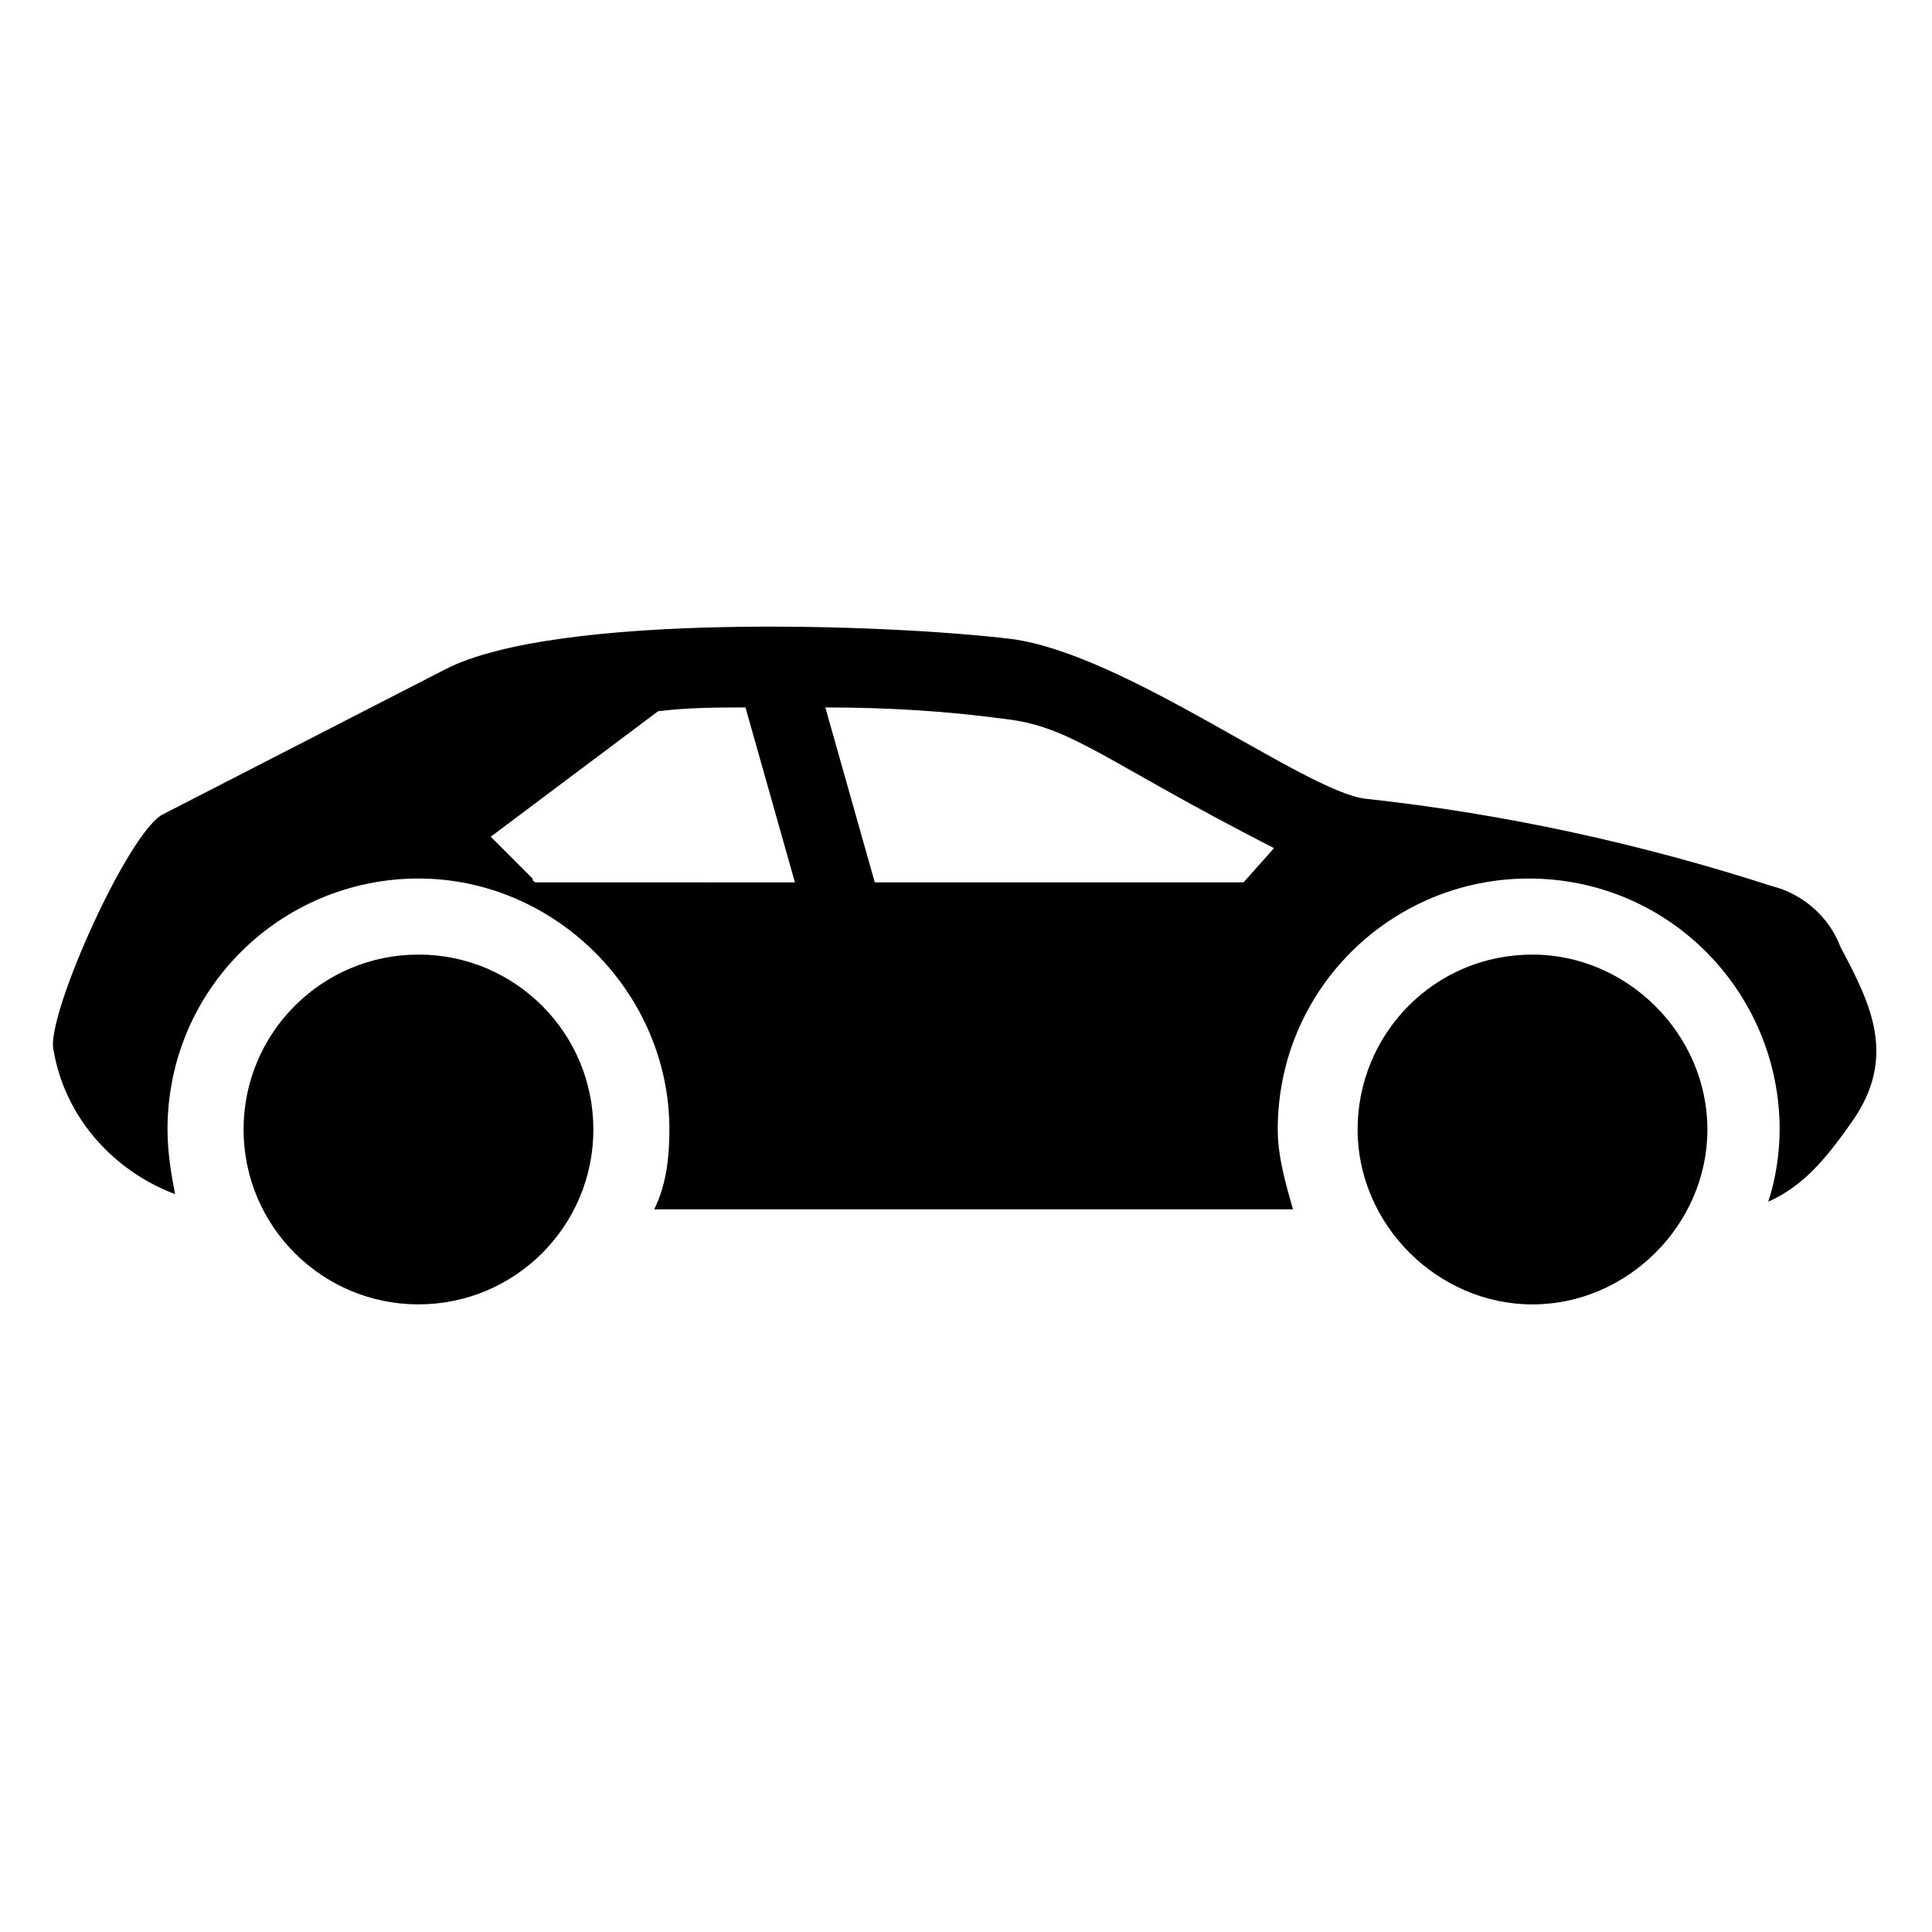
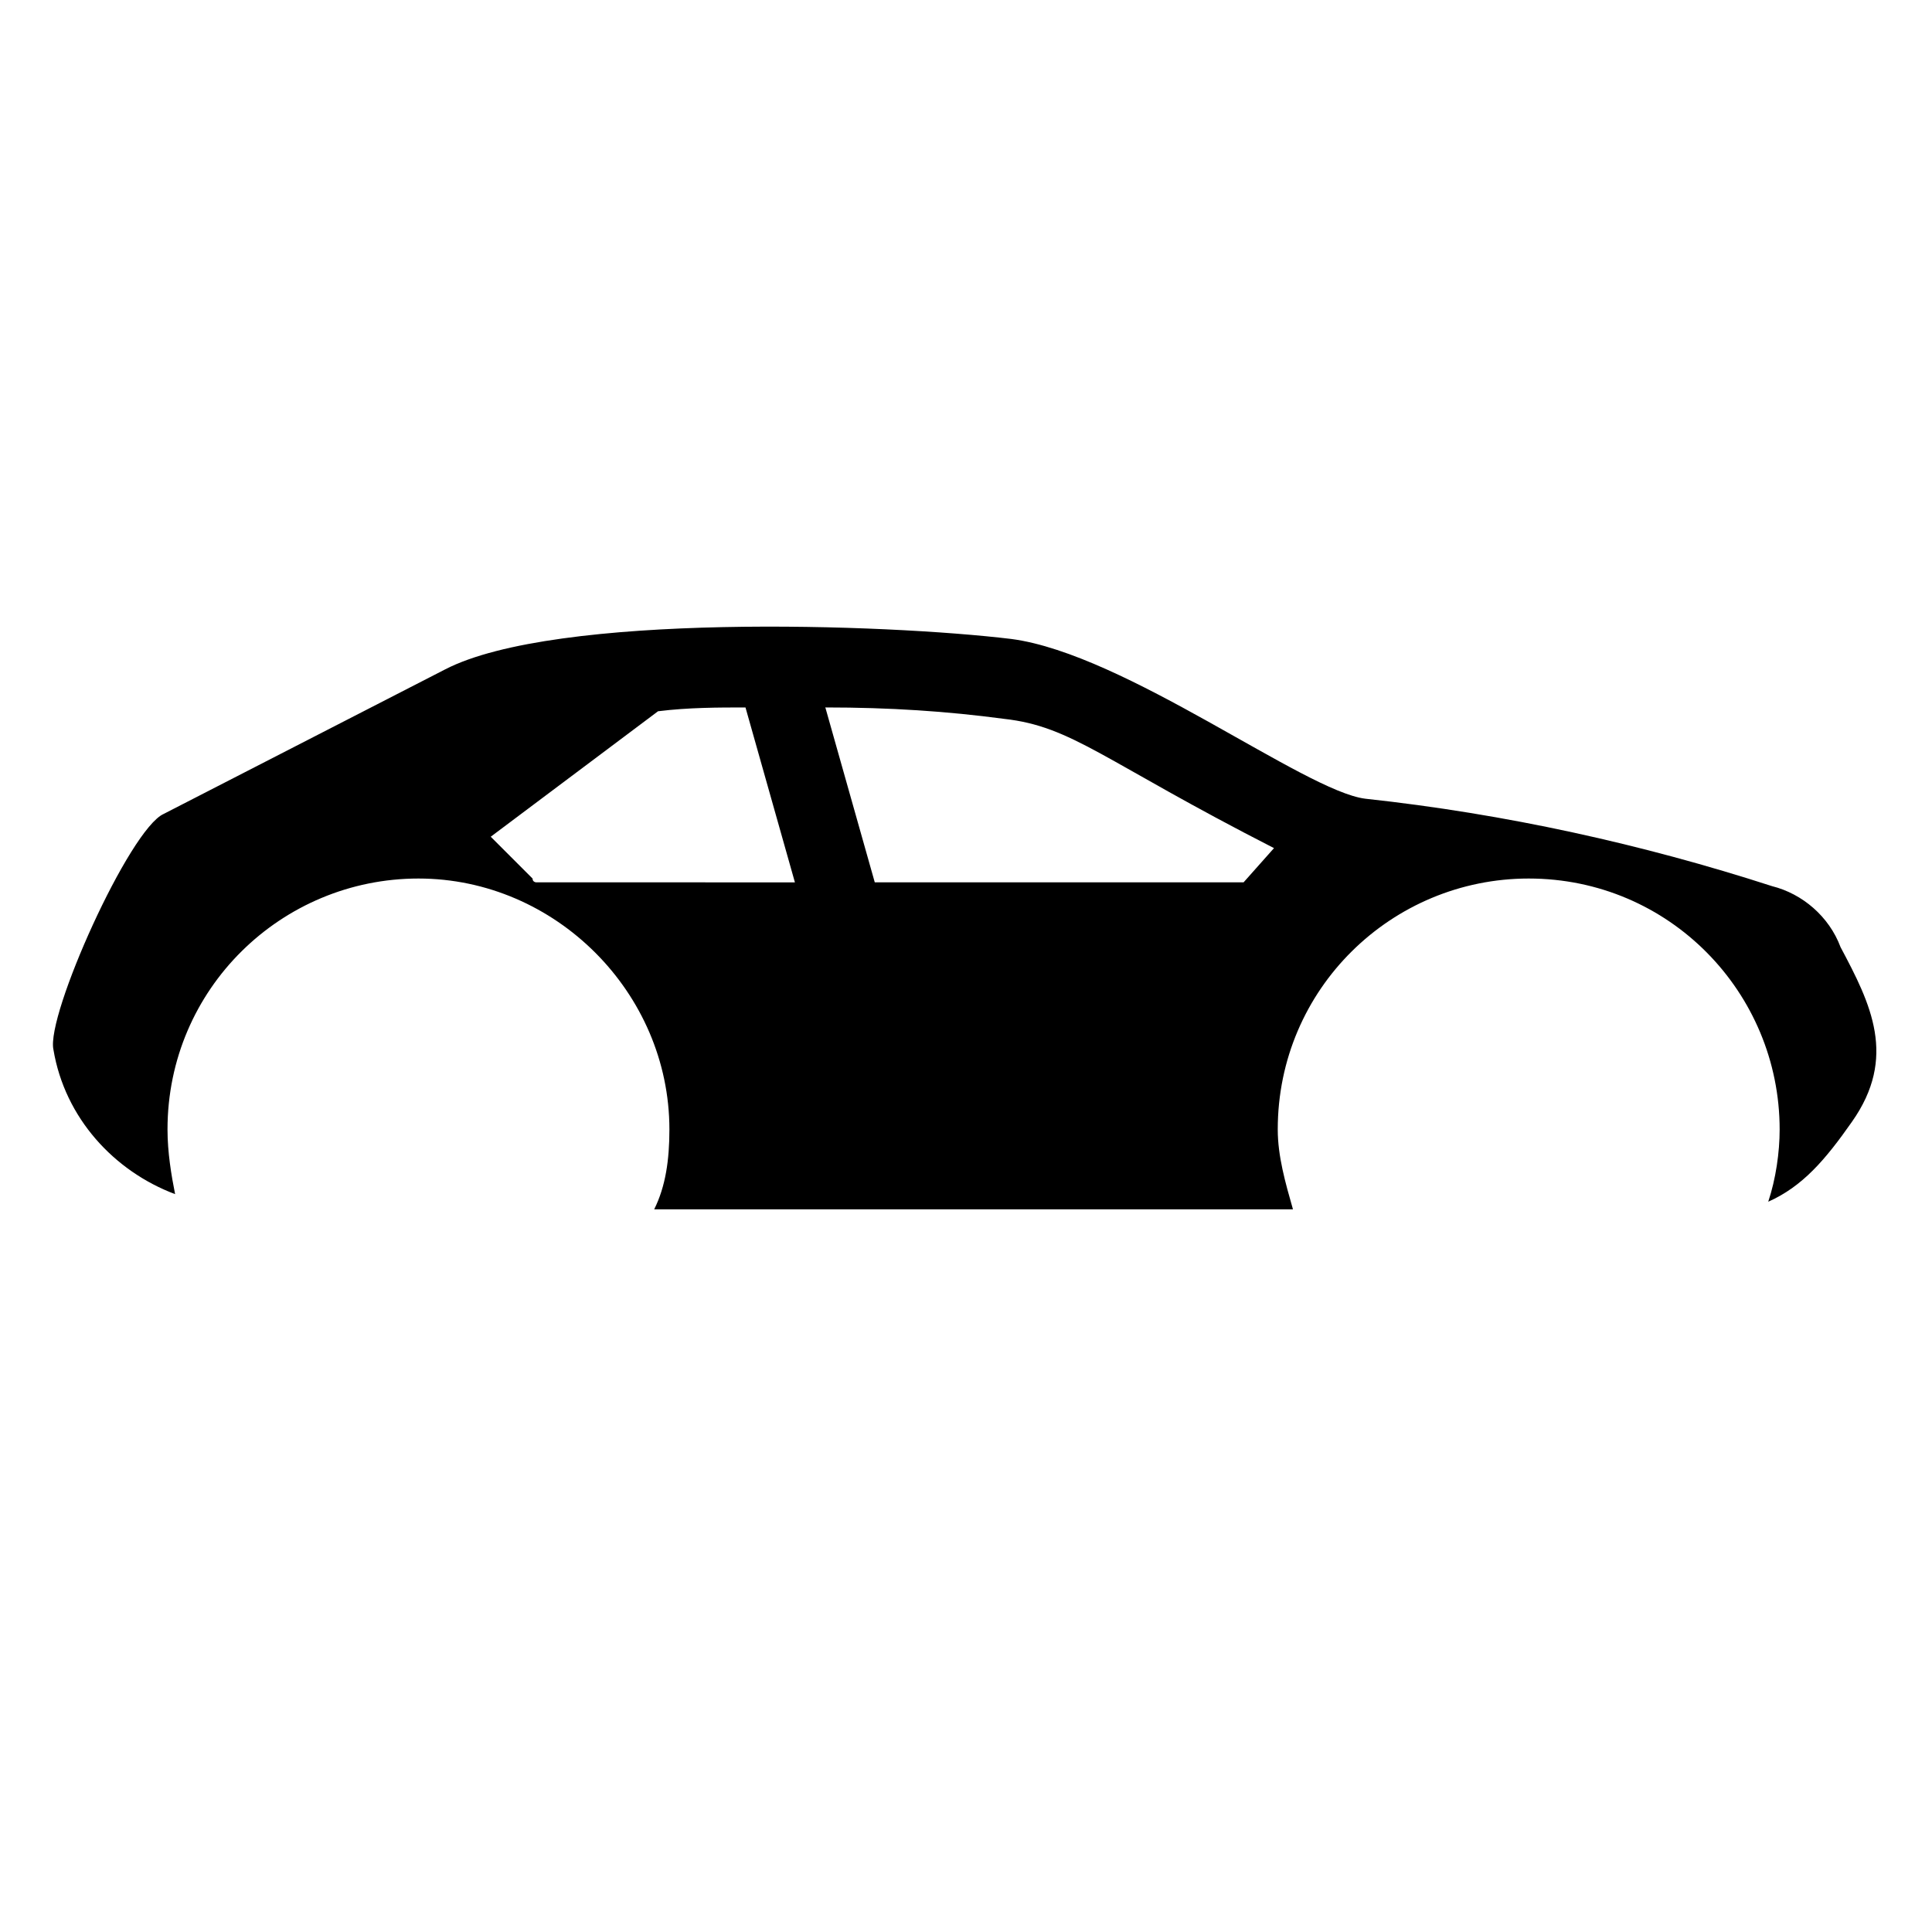
<svg xmlns="http://www.w3.org/2000/svg" fill="#000000" width="800px" height="800px" version="1.1" viewBox="144 144 512 512">
  <g>
    <path d="m631.75 394.96c-3.023-8.062-10.078-14.105-18.137-16.121-34.258-11.082-70.535-19.145-107.82-23.176-16.121-2.016-63.48-38.289-93.707-42.32-33.25-4.031-120.91-7.055-150.14 8.062l-74.562 38.289c-9.07 4.031-31.234 53.402-29.223 62.473 3.023 18.137 16.121 32.242 32.242 38.289-1.004-5.039-2.012-11.086-2.012-17.133 0-37.281 30.23-66.504 66.504-66.504 36.273 0 66.504 30.23 66.504 66.504 0 8.062-1.008 15.113-4.031 21.16h169.28c-2.016-7.055-4.031-14.105-4.031-21.16 0-37.281 30.23-66.504 66.504-66.504 37.281 0 66.504 30.23 66.504 66.504 0 6.047-1.008 13.098-3.023 19.145 9.07-4.031 15.113-11.082 22.168-21.16 12.086-17.129 5.035-31.234-3.027-46.348zm-345.61-17.129s-1.008 0-1.008-1.008l-11.082-11.082 44.336-33.25c8.062-1.008 16.121-1.008 23.176-1.008l13.098 46.352zm187.42 0h-97.738l-13.098-46.352c17.129 0 32.242 1.008 47.359 3.023 18.137 2.016 26.199 11.082 71.539 34.258z" />
-     <path d="m301.25 443.32c0 25.602-20.75 46.352-46.348 46.352-25.602 0-46.352-20.75-46.352-46.352 0-25.598 20.75-46.348 46.352-46.348 25.598 0 46.348 20.75 46.348 46.348" />
-     <path d="m550.13 489.68c25.191 0 46.352-21.16 46.352-46.352 0-25.191-21.16-46.352-46.352-46.352-26.199 0-46.352 21.16-46.352 46.352 0.004 25.191 21.16 46.352 46.352 46.352z" />
  </g>
</svg>